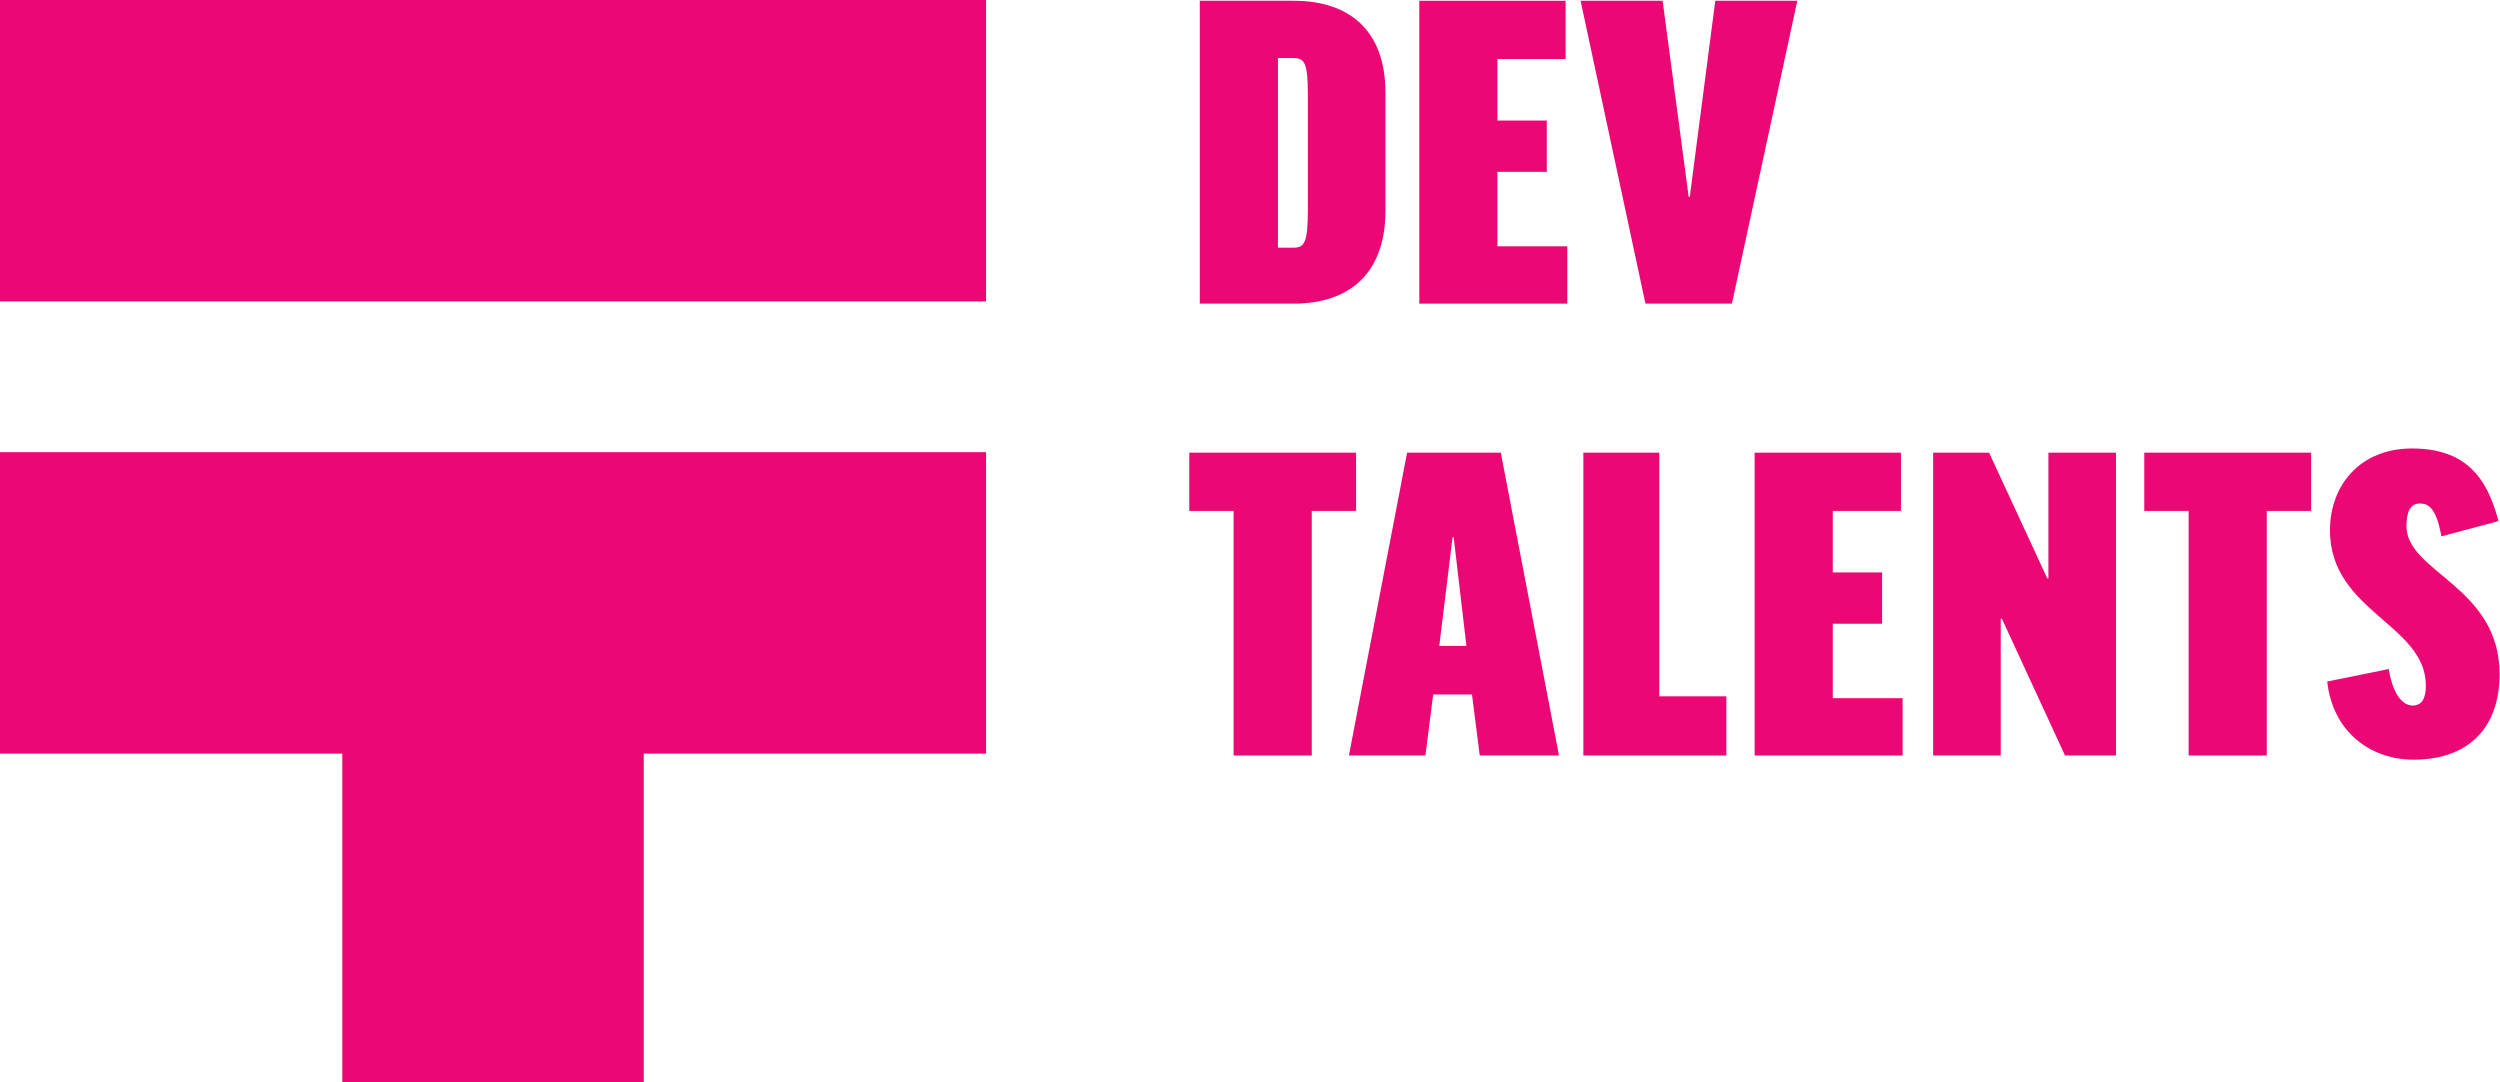
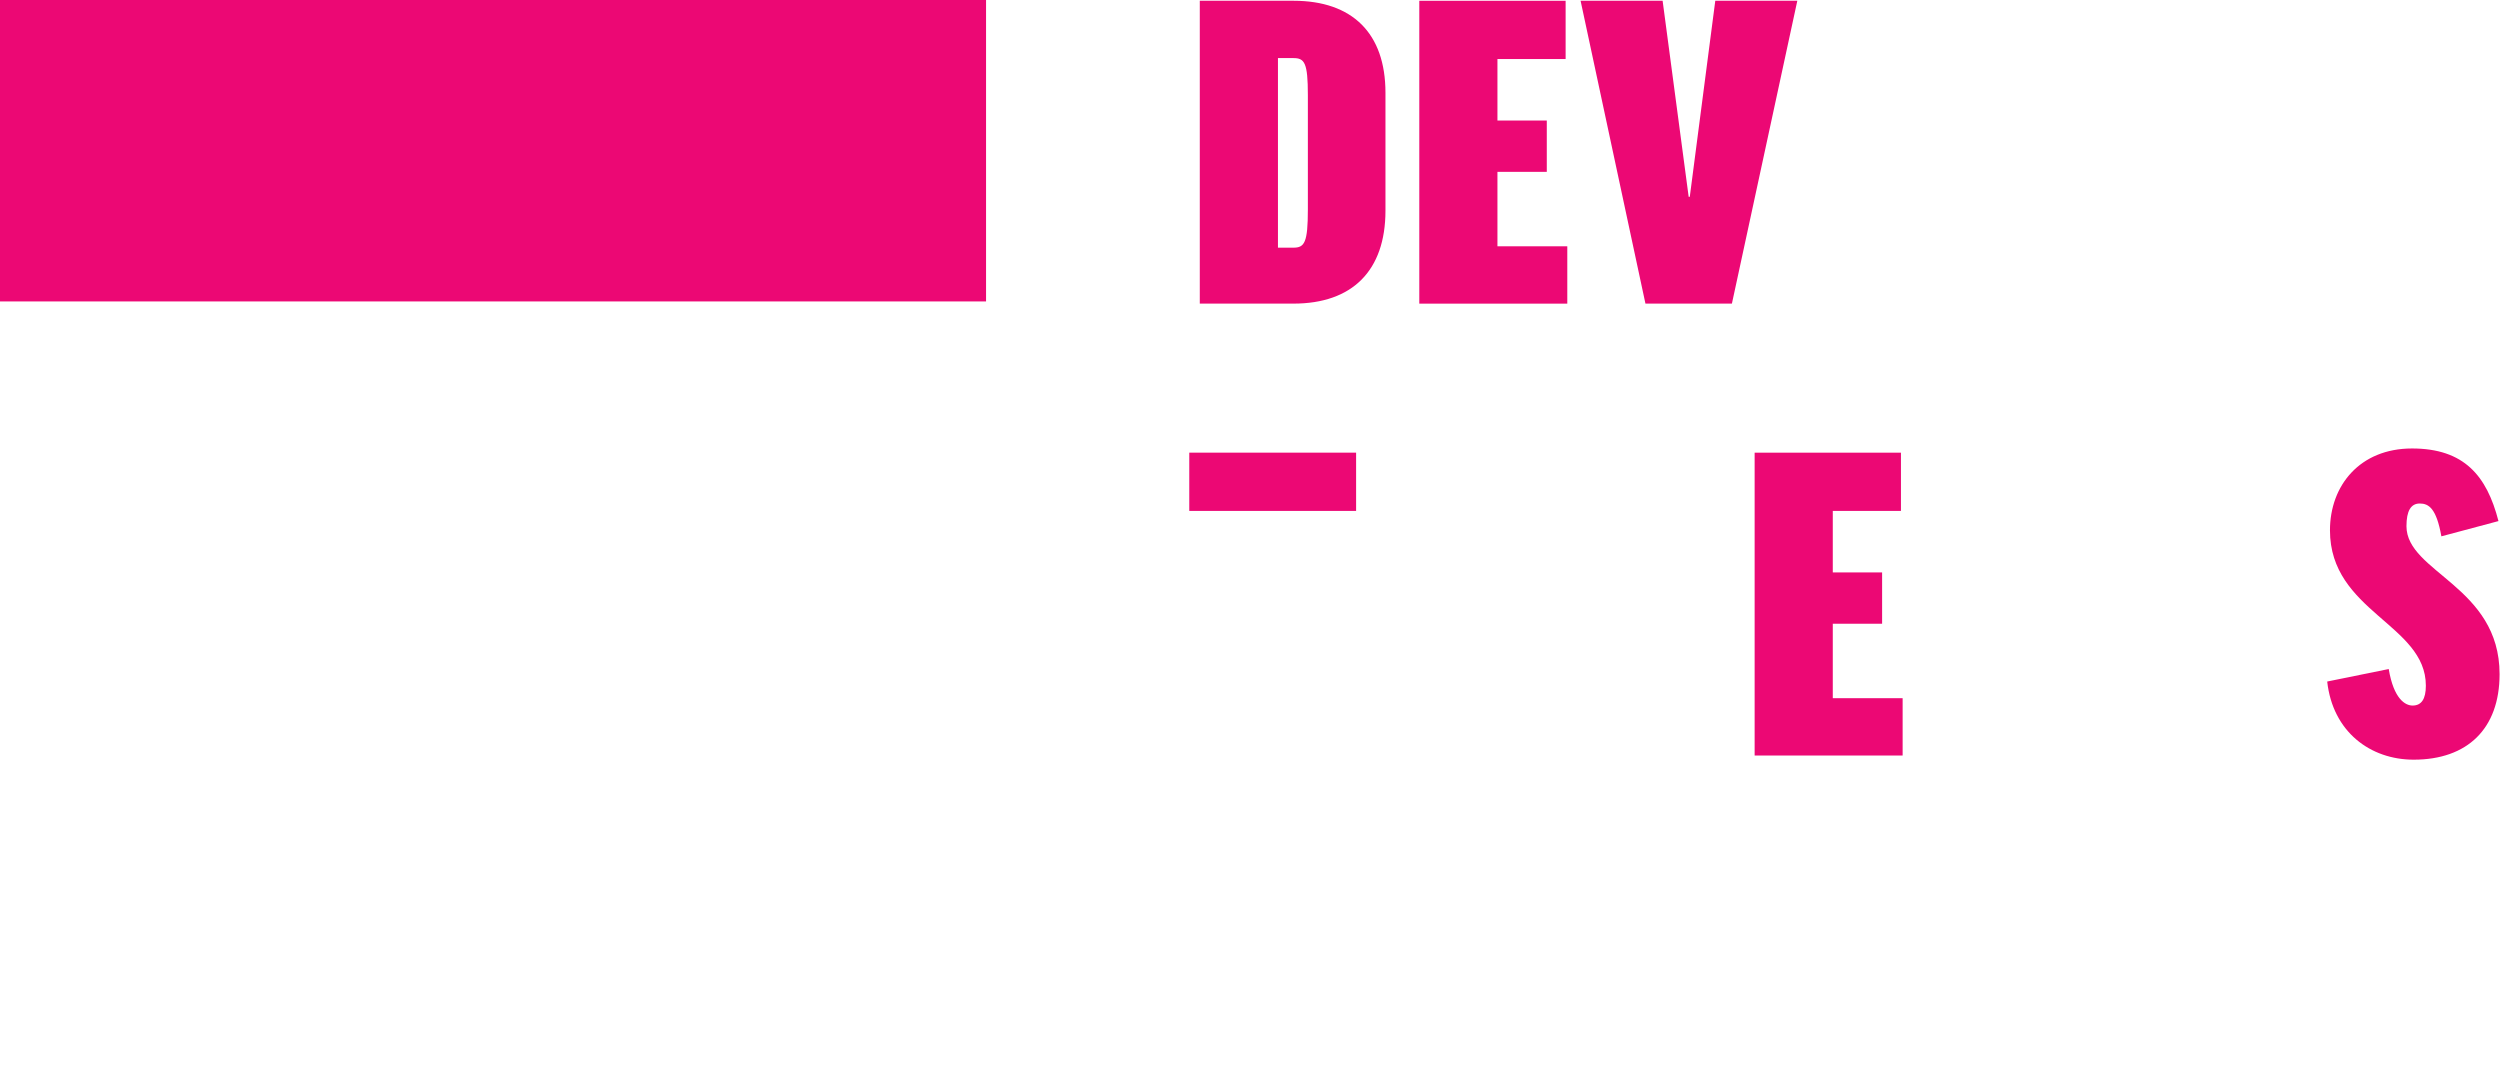
<svg xmlns="http://www.w3.org/2000/svg" viewBox="0 0 231 100">
-   <path d="M0 69.634H31.629V100H59.482V69.634H91.111V41.781H0V69.634Z" fill="#EC0874" />
  <path d="M91.111 0H0V27.853H91.111V0Z" fill="#EC0874" />
  <path d="M119.516 0.07C124.944 0.07 128.017 3.061 128.017 8.572V19.466C128.017 25.02 124.944 28.054 119.516 28.054H110.86V0.07H119.516ZM119.516 5.368H118.083V22.885H119.516C120.54 22.885 120.847 22.415 120.847 19.34V8.786C120.847 5.795 120.54 5.368 119.516 5.368Z" fill="#EC0874" />
  <path d="M144.663 0.07V5.454H138.364V11.137H142.923V15.879H138.364V22.758H144.818V28.056H131.143V0.072H144.663V0.07Z" fill="#EC0874" />
  <path d="M160.028 28.054H152.039L146.046 0.07H153.626L156.033 18.185H156.136L158.492 0.07H166.072L160.028 28.054Z" fill="#EC0874" />
-   <path d="M125.304 41.825V47.209H121.207V69.81H113.986V47.209H109.889V41.825H125.304Z" fill="#EC0874" />
-   <path d="M131.707 69.808H124.639L130.017 41.825H138.673L144.051 69.808H136.728L136.011 64.169H132.426L131.709 69.808H131.707ZM132.988 59.683H135.497L134.319 49.642H134.217L132.988 59.683Z" fill="#EC0874" />
-   <path d="M153.319 41.825V64.34H159.516V69.808H146.303V41.825H153.319Z" fill="#EC0874" />
+   <path d="M125.304 41.825V47.209H121.207V69.81V47.209H109.889V41.825H125.304Z" fill="#EC0874" />
  <path d="M175.648 41.825V47.209H169.349V52.892H173.907V57.633H169.349V64.513H175.803V69.81H162.128V41.827H175.648V41.825Z" fill="#EC0874" />
-   <path d="M183.792 41.825L189.17 53.446H189.272V41.825H195.519V69.808H190.808L184.97 57.161H184.868V69.808H178.621V41.825H183.794H183.792Z" fill="#EC0874" />
-   <path d="M213.546 41.825V47.209H209.449V69.81H202.228V47.209H198.131V41.825H213.546Z" fill="#EC0874" />
  <path d="M230.858 48.148L225.583 49.557C225.121 46.952 224.404 46.524 223.585 46.524C222.766 46.524 222.357 47.209 222.357 48.618C222.357 52.89 230.961 54.172 230.961 62.291C230.961 67.331 227.99 70.194 223.023 70.194C219.028 70.194 215.546 67.63 215.034 62.973L220.719 61.819C221.18 64.595 222.254 65.193 222.921 65.193C223.74 65.193 224.149 64.595 224.149 63.356C224.149 57.673 215.289 56.521 215.289 49.001C215.289 44.858 218.055 41.439 222.869 41.439C227.682 41.439 229.782 43.961 230.858 48.146V48.148Z" fill="#EC0874" />
</svg>